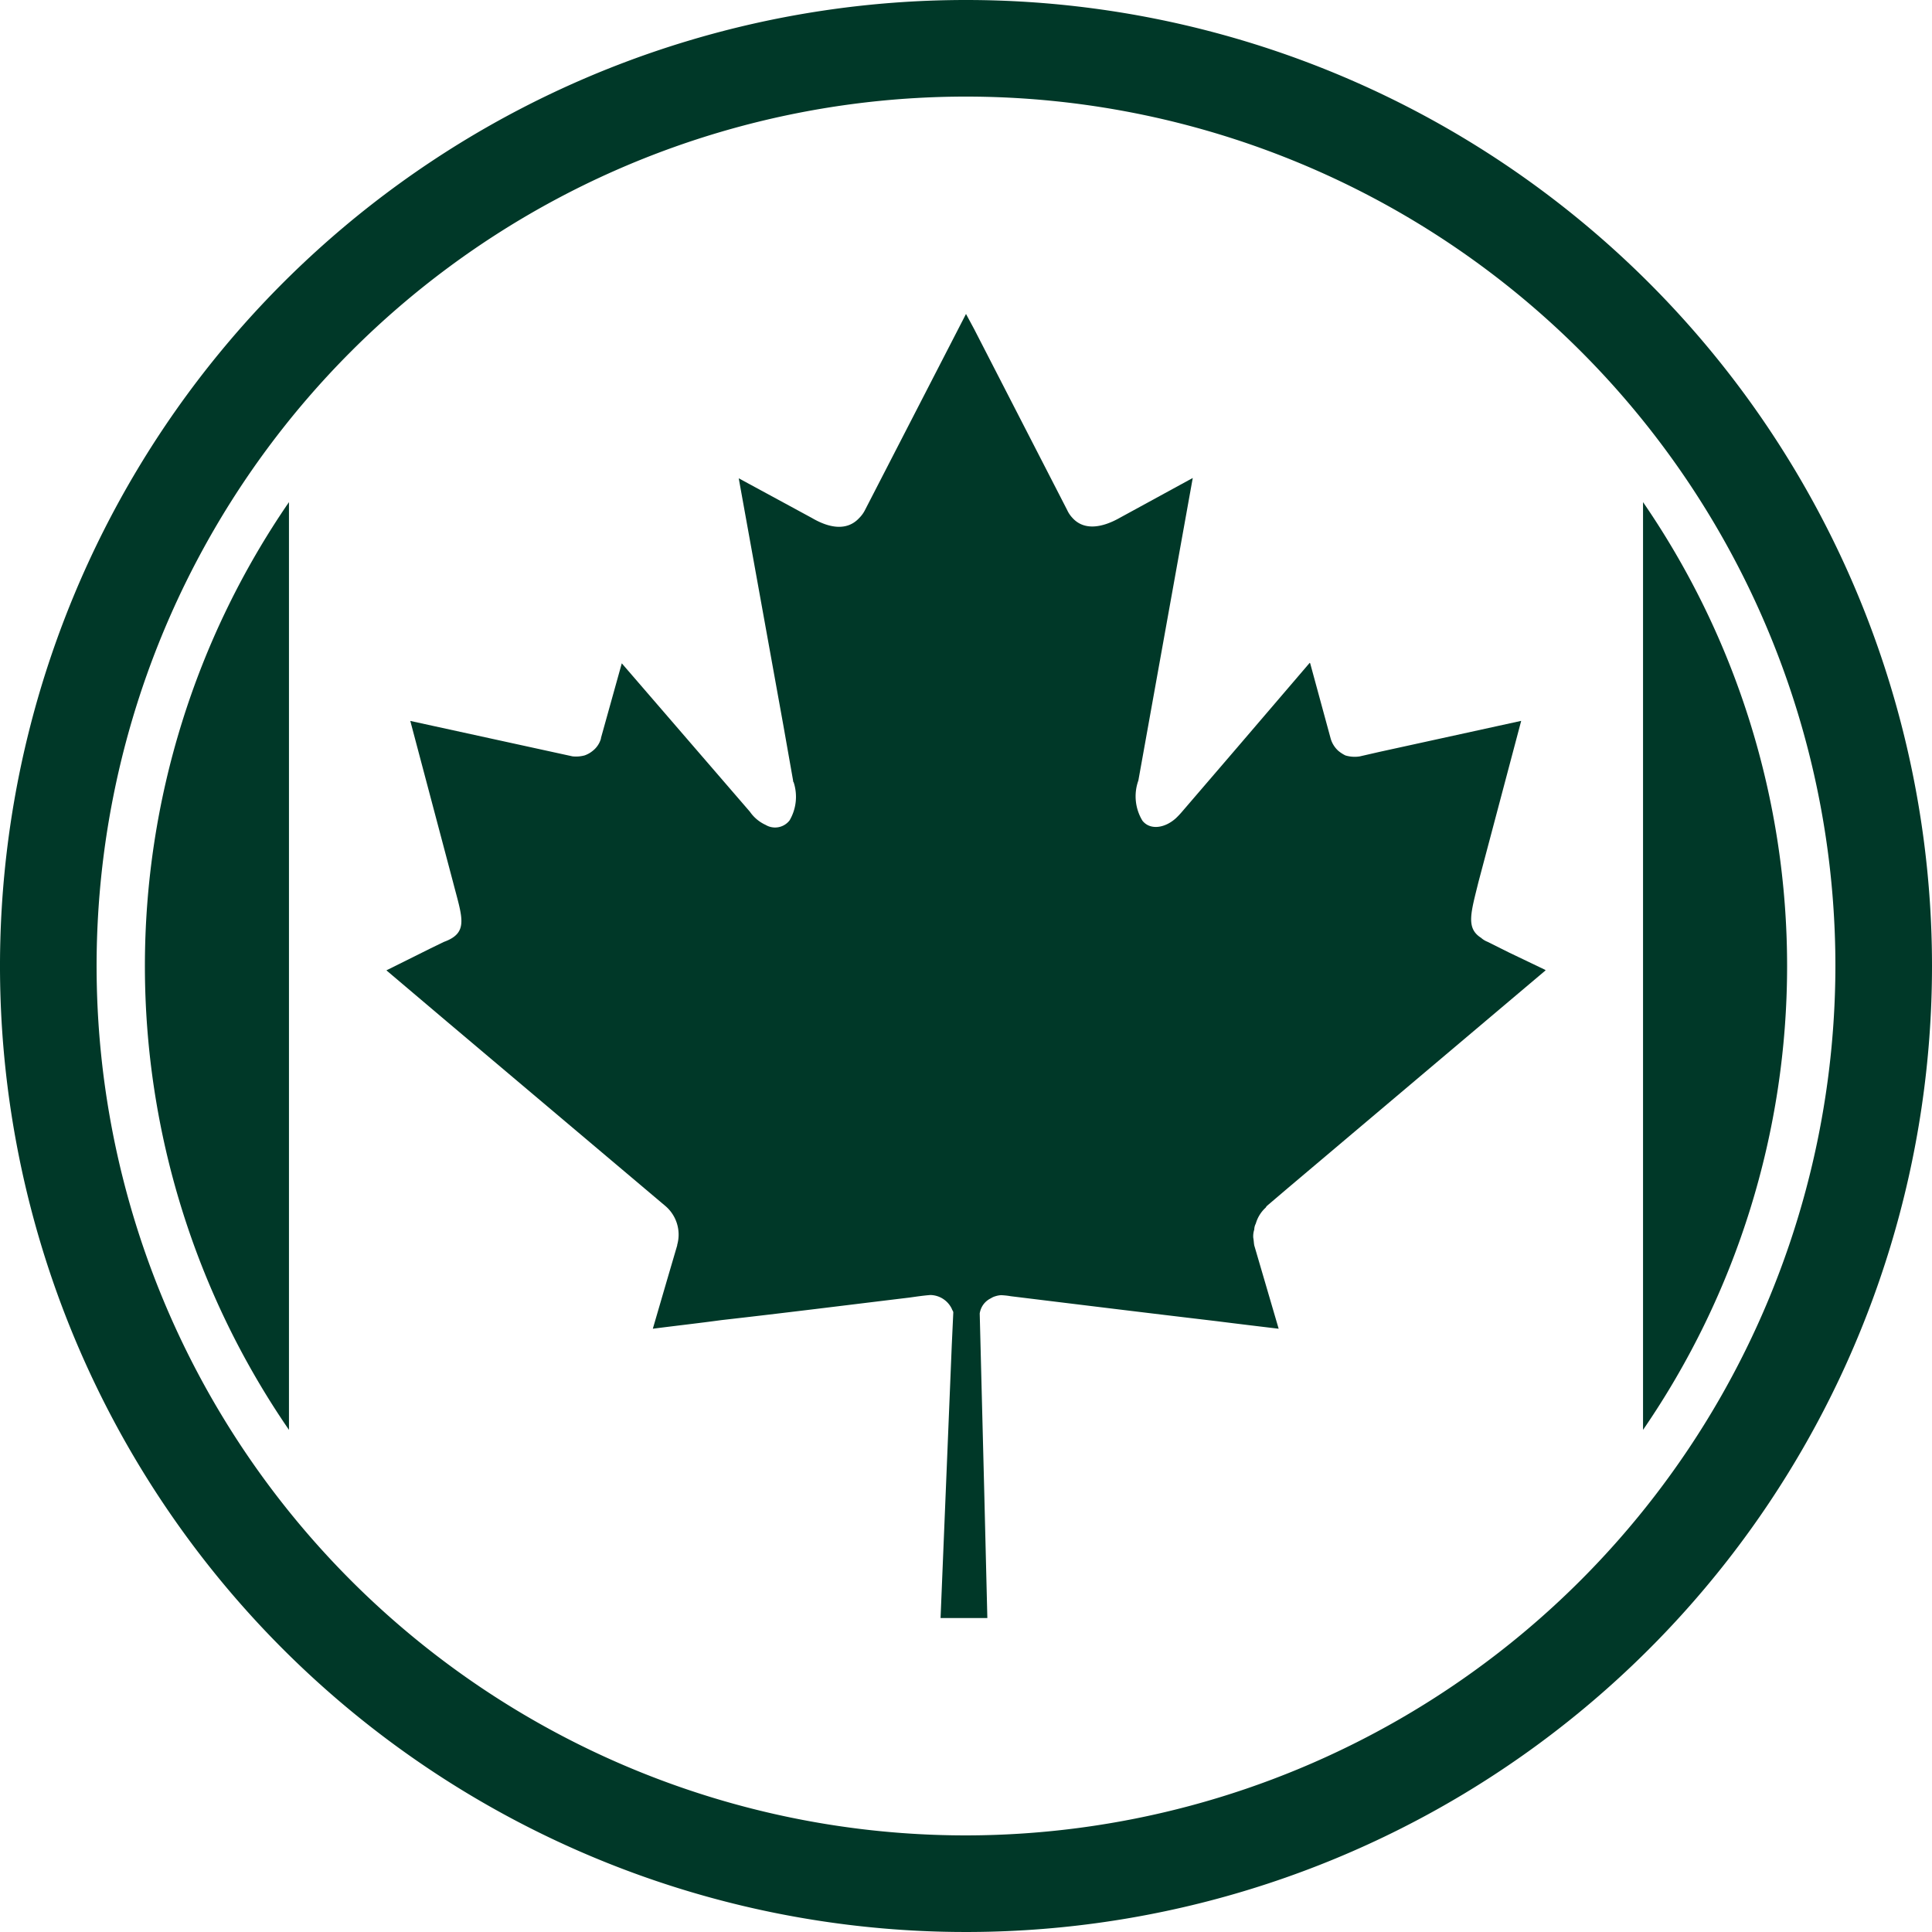
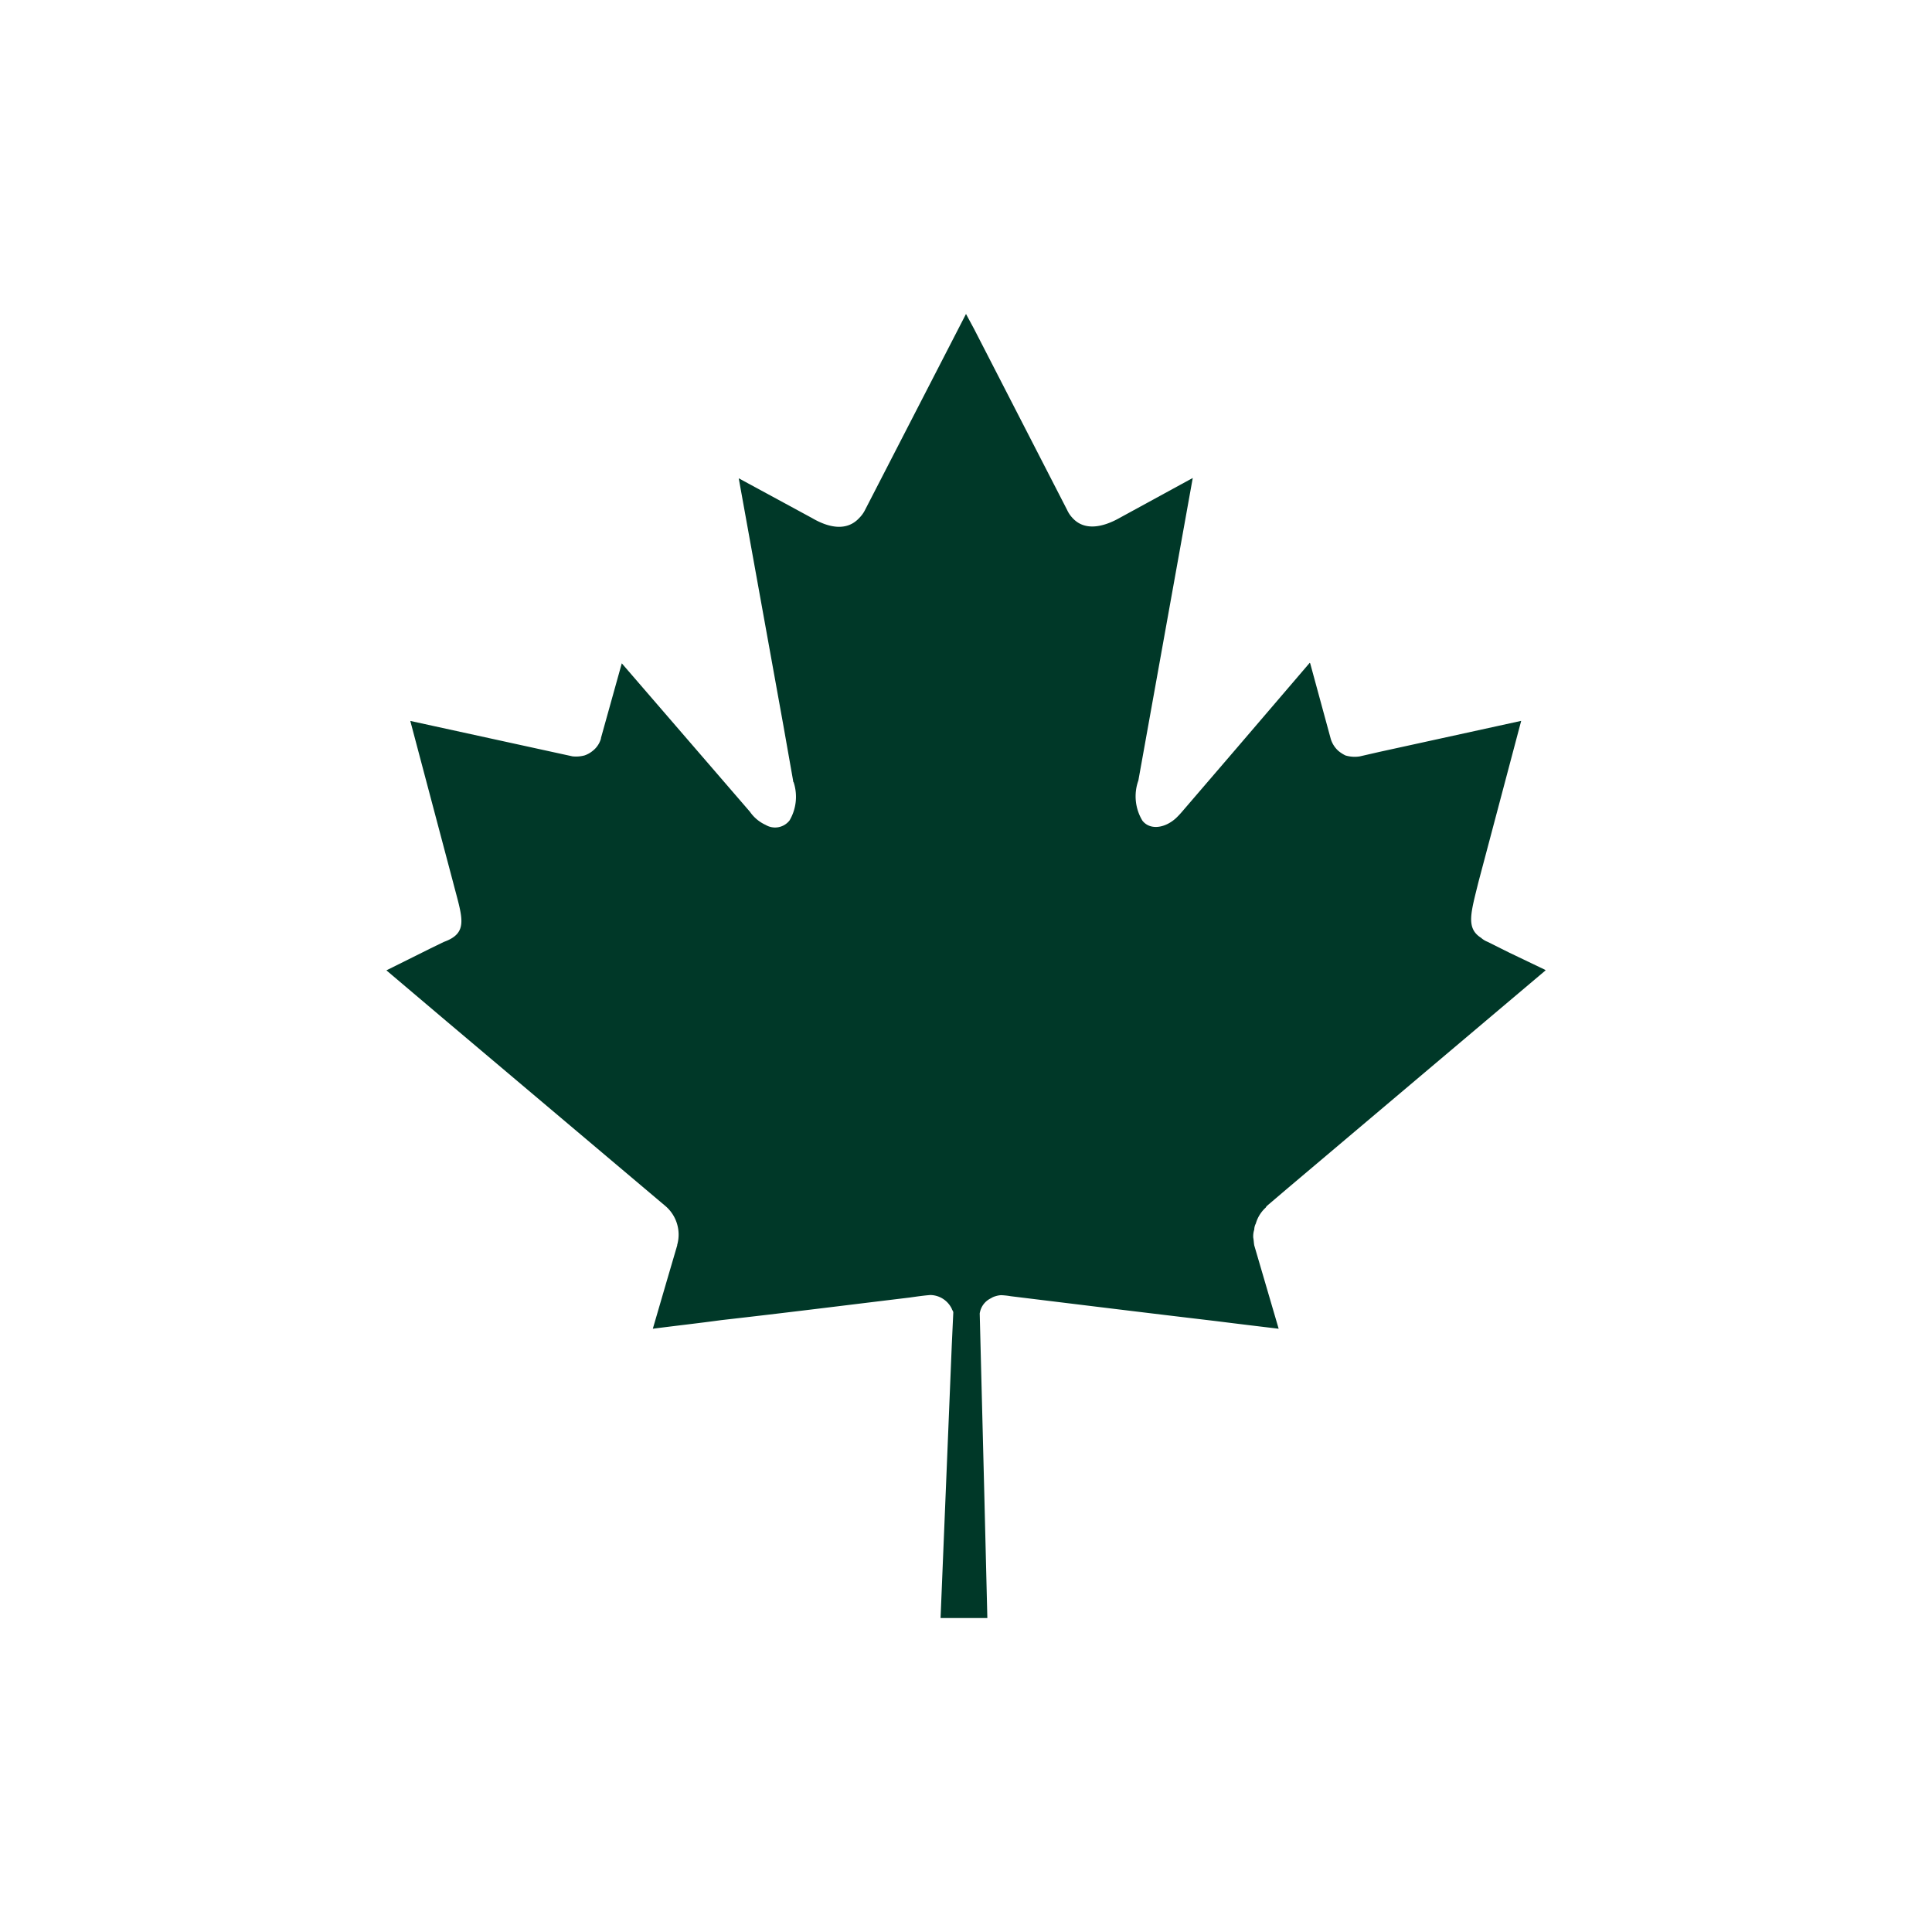
<svg xmlns="http://www.w3.org/2000/svg" id="qc-icon-proudly-canadian-dk-60" width="60" height="60" viewBox="0 0 60 60">
  <defs>
    <style>
      .cls-1 {
        fill: #003828;
      }
    </style>
  </defs>
  <g id="Group_691" data-name="Group 691">
    <path id="Path_2159" data-name="Path 2159" class="cls-1" d="M46.863,29.581,46.2,29.25a.657.657,0,0,1-.205-.126c-.474-.3-.316-.774-.079-1.737l1.326-5-4.4.963-.616.141a1,1,0,0,1-.442-.03,1.089,1.089,0,0,1-.221-.143.816.816,0,0,1-.237-.378L40.689,20.6l-.015-.015-2.258,2.637L36.71,25.208a2.549,2.549,0,0,1-.189.2c-.347.316-.805.379-1.042.079a1.458,1.458,0,0,1-.126-1.248l1.689-9.395-2.258,1.233c-.554.315-1.121.411-1.484,0a.89.89,0,0,1-.158-.237l-2.89-5.622L30,9.75l-3.142,6.1a.951.951,0,0,1-.174.237c-.379.411-.931.315-1.468,0l-2.274-1.233,1.389,7.691.3,1.7a.057.057,0,0,0,.016.048,1.447,1.447,0,0,1-.126,1.185.57.57,0,0,1-.742.141,1.2,1.2,0,0,1-.49-.41L19.31,20.6l-.647,2.321v.017a.738.738,0,0,1-.253.378.821.821,0,0,1-.252.143,1.011,1.011,0,0,1-.379.03l-5.037-1.1,1.326,5c.285,1.106.505,1.578-.284,1.863l-.411.2L12,30.135l1.863,1.578,6.79,5.731a1.167,1.167,0,0,1,.378,1.216v.017l-.315,1.073-.442,1.515c.726-.094,1.436-.173,2.131-.268,1.958-.221,3.837-.458,5.842-.7.221-.031.427-.062.648-.079a.753.753,0,0,1,.663.426c.016.049.047.08.047.111v.016l-.047,1.01L29.21,50.25h1.453l-.095-3.869-.142-5.589a.62.62,0,0,1,.348-.473.511.511,0,0,1,.142-.064.7.7,0,0,1,.173-.032,2.276,2.276,0,0,1,.3.032c2.195.269,4.248.521,6.379.773.632.08,1.281.158,1.942.237l-.758-2.588c-.015-.08-.015-.159-.031-.238a.667.667,0,0,1,.031-.253A.414.414,0,0,1,39,38a1.07,1.07,0,0,1,.3-.49c.018-.014.018-.031.034-.046l.015-.017.648-.552L48,30.135l-.016-.017Z" />
-     <path id="Path_2160" data-name="Path 2160" class="cls-1" d="M30,0A30,30,0,1,0,60,30,30,30,0,0,0,30,0m0,57A27,27,0,1,1,57,30,27.03,27.03,0,0,1,30,57" />
-     <path id="Path_2161" data-name="Path 2161" class="cls-1" d="M8.974,44.406V15.594a25.43,25.43,0,0,0,0,28.812" />
-     <path id="Path_2162" data-name="Path 2162" class="cls-1" d="M51.026,15.594V44.406a25.43,25.43,0,0,0,0-28.812" />
  </g>
</svg>